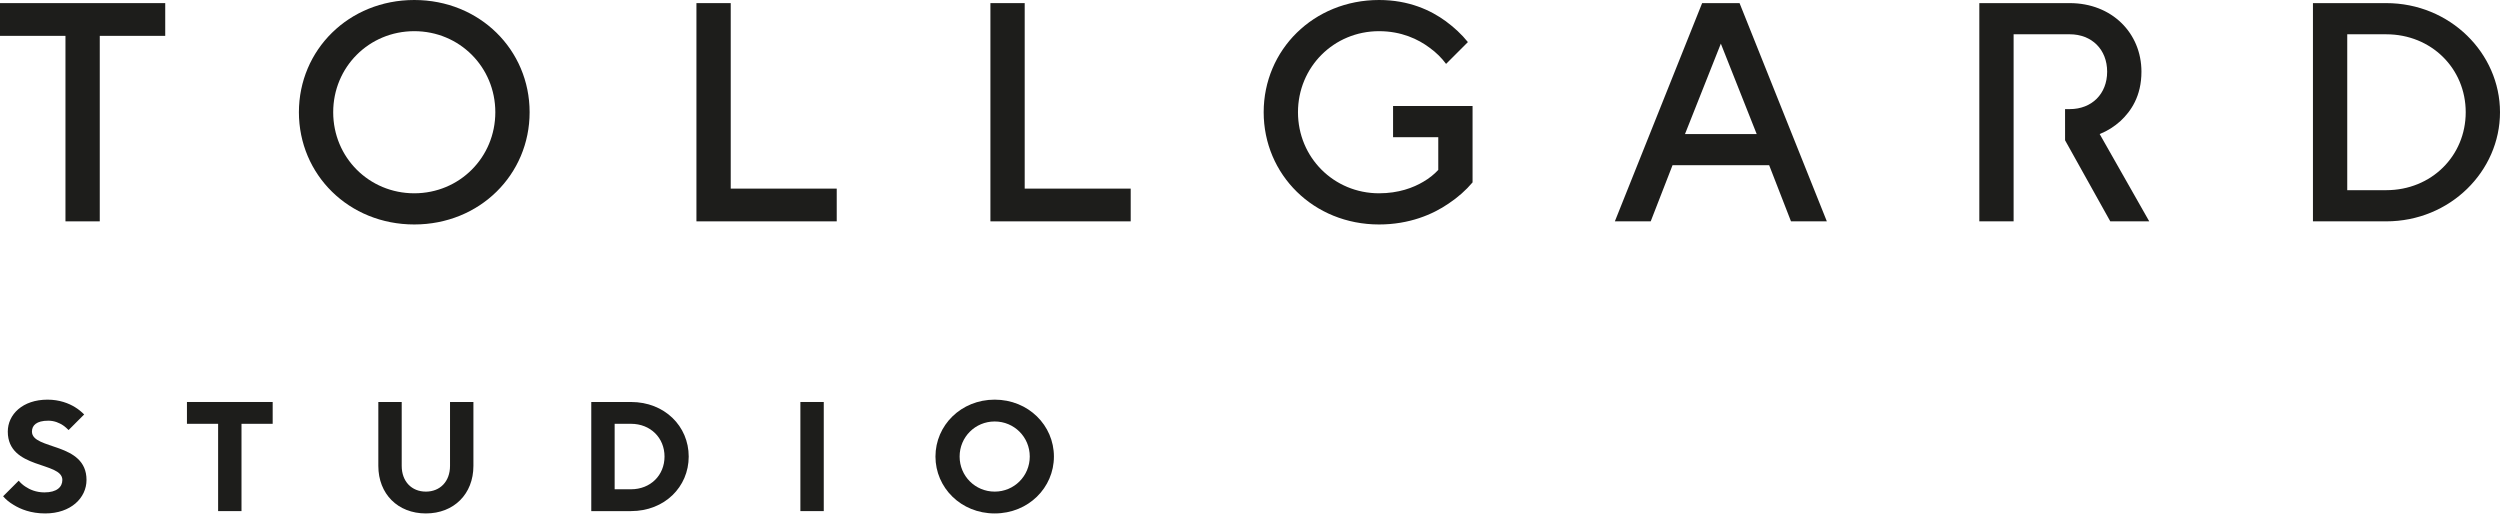
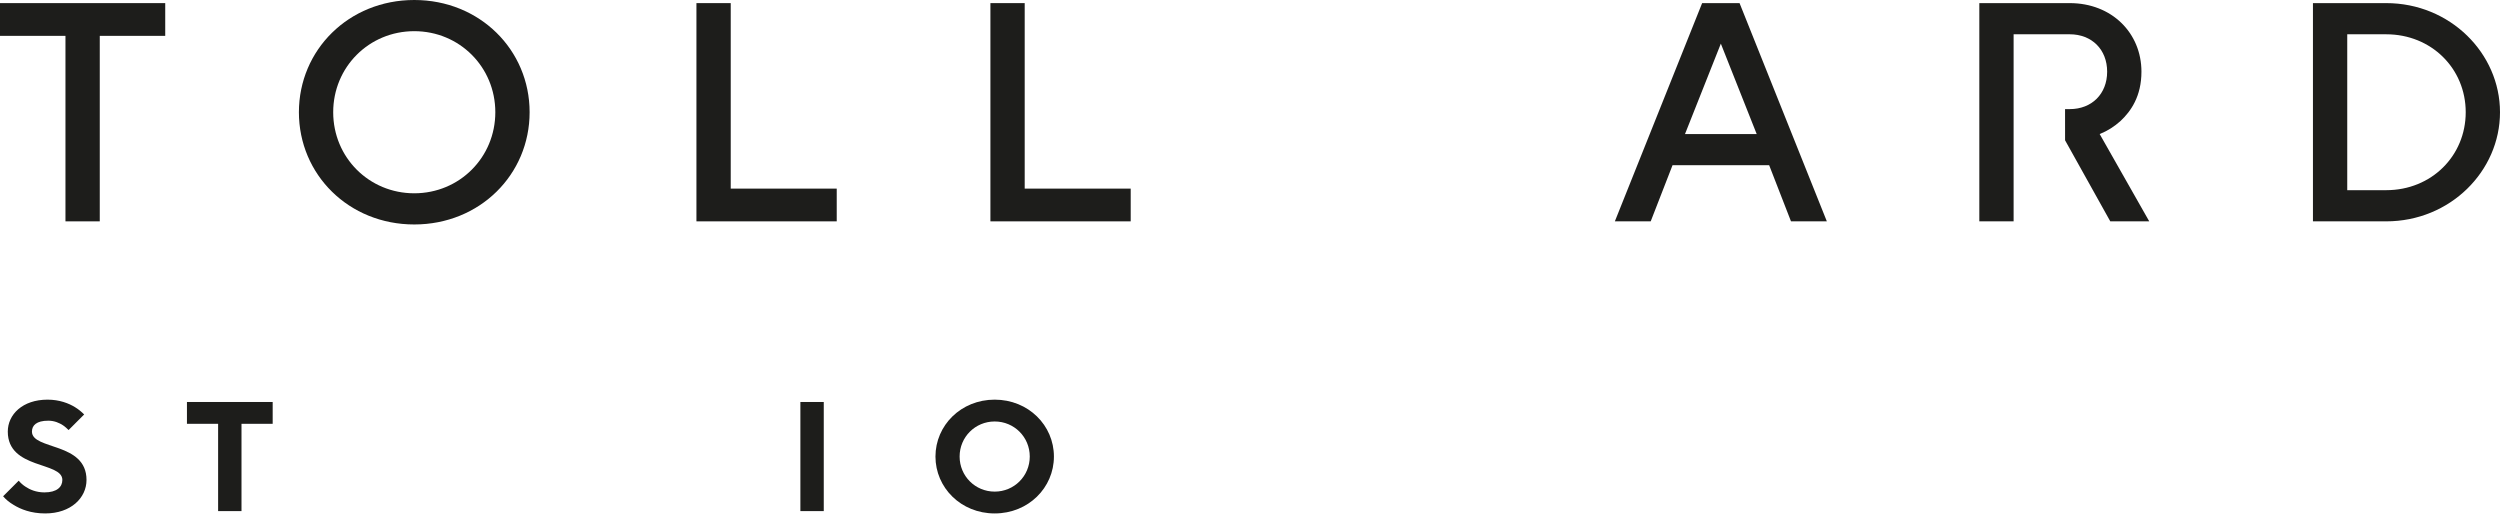
<svg xmlns="http://www.w3.org/2000/svg" width="400" height="83" viewBox="0 0 400 83" fill="none">
  <path d="M2.992 76.912C3.291 77.261 3.64 77.586 4.064 77.86C4.763 78.333 5.786 78.784 7.107 78.784C9.103 78.784 9.976 77.911 9.976 76.788C9.976 73.82 1.247 75.142 1.247 69.056C1.247 66.313 3.616 63.944 7.607 63.944C9.527 63.944 11.023 64.543 11.995 65.142C12.57 65.491 13.043 65.891 13.467 66.313L10.973 68.808C10.698 68.534 10.424 68.284 10.1 68.059C9.525 67.685 8.727 67.31 7.73 67.31C5.835 67.31 5.112 68.059 5.112 69.056C5.112 72.024 13.841 70.702 13.841 76.788C13.841 79.656 11.346 82.15 7.231 82.15C4.962 82.15 3.291 81.476 2.168 80.777C1.494 80.377 0.946 79.929 0.498 79.405L2.992 76.91V76.912Z" fill="#1D1D1B" />
  <path d="M34.899 67.809H29.911V64.318H43.628V67.809H38.64V81.776H34.899V67.809Z" fill="#1D1D1B" />
-   <path d="M60.533 64.318H64.274V74.543C64.274 77.038 65.87 78.658 68.139 78.658C70.409 78.658 72.004 77.036 72.004 74.543V64.318H75.746V74.543C75.746 79.031 72.628 82.15 68.139 82.15C63.651 82.15 60.533 79.031 60.533 74.543V64.318Z" fill="#1D1D1B" />
-   <path d="M94.604 64.318H100.964C106.326 64.318 110.193 68.183 110.193 73.047C110.193 77.911 106.327 81.776 100.964 81.776H94.604V64.318ZM100.962 78.284C104.08 78.284 106.324 76.039 106.324 73.047C106.324 70.054 104.079 67.809 100.962 67.809H98.344V78.284H100.962Z" fill="#1D1D1B" />
  <path d="M128.061 64.318H131.802V81.776H128.061V64.318Z" fill="#1D1D1B" />
  <path d="M159.15 63.944C164.538 63.944 168.627 68.059 168.627 73.047C168.627 78.035 164.536 82.15 159.15 82.15C153.765 82.15 149.674 78.035 149.674 73.047C149.674 68.059 153.765 63.944 159.15 63.944ZM159.15 78.658C162.269 78.658 164.762 76.163 164.762 73.047C164.762 69.93 162.267 67.436 159.15 67.436C156.034 67.436 153.539 69.93 153.539 73.047C153.539 76.163 156.034 78.658 159.15 78.658Z" fill="#1D1D1B" />
  <path d="M330.408 17.458H331.157C334.699 17.458 337.144 15.014 337.144 11.472C337.144 7.929 334.699 5.485 331.157 5.485H322.178V35.414H316.691V0.499H331.157C337.891 0.499 342.631 5.288 342.631 11.473C342.631 15.414 340.935 17.809 339.289 19.354C338.292 20.252 337.194 20.95 335.948 21.449L343.879 35.416H337.645L330.412 22.446" fill="#1D1D1B" />
  <path d="M10.475 5.737H0V0.499H26.437V5.737H15.962V35.416H10.475V5.737Z" fill="#1D1D1B" />
  <path d="M66.282 0C76.757 0 84.739 7.982 84.739 17.957C84.739 27.933 76.757 35.915 66.282 35.915C55.807 35.915 47.825 27.933 47.825 17.957C47.825 7.982 55.807 0 66.282 0ZM66.282 30.927C73.515 30.927 79.251 25.19 79.251 17.957C79.251 10.725 73.515 4.988 66.282 4.988C59.049 4.988 53.312 10.725 53.312 17.957C53.312 25.19 59.049 30.927 66.282 30.927Z" fill="#1D1D1B" />
  <path d="M111.429 0.499H116.916V30.178H133.876V35.416H111.43V0.499H111.429Z" fill="#1D1D1B" />
  <path d="M158.464 0.499H163.951V30.178H180.912V35.416H158.466V0.499H158.464Z" fill="#1D1D1B" />
-   <path d="M222.89 16.961H235.61V29.181C234.563 30.428 233.266 31.575 231.77 32.574C229.226 34.319 225.485 35.915 220.645 35.915C210.17 35.915 202.188 27.933 202.188 17.957C202.188 7.982 210.17 0 220.647 0C225.436 0 228.927 1.646 231.321 3.392C232.667 4.389 233.865 5.487 234.863 6.734L231.371 10.225C230.673 9.277 229.776 8.38 228.728 7.631C226.932 6.285 224.24 4.988 220.647 4.988C213.414 4.988 207.677 10.725 207.677 17.957C207.677 25.19 213.414 30.927 220.647 30.927C223.789 30.927 226.134 30.03 227.73 29.082C228.678 28.534 229.476 27.884 230.123 27.186V21.948H222.89V16.961Z" fill="#1D1D1B" />
  <path d="M272.342 0.499H278.329L292.295 35.416H286.559L283.067 26.437H267.604L264.113 35.416H258.376L272.342 0.499ZM281.071 21.449L275.335 6.983L269.598 21.449H281.071Z" fill="#1D1D1B" />
  <path d="M370.071 0.499H381.793C392.018 0.499 400 8.53 400 17.957C400 27.385 392.018 35.416 381.793 35.416H370.071V0.499ZM381.795 30.428C389.028 30.428 394.515 24.941 394.515 17.957C394.515 10.974 389.028 5.487 381.795 5.487H375.559V30.428H381.795Z" fill="#1D1D1B" />
</svg>